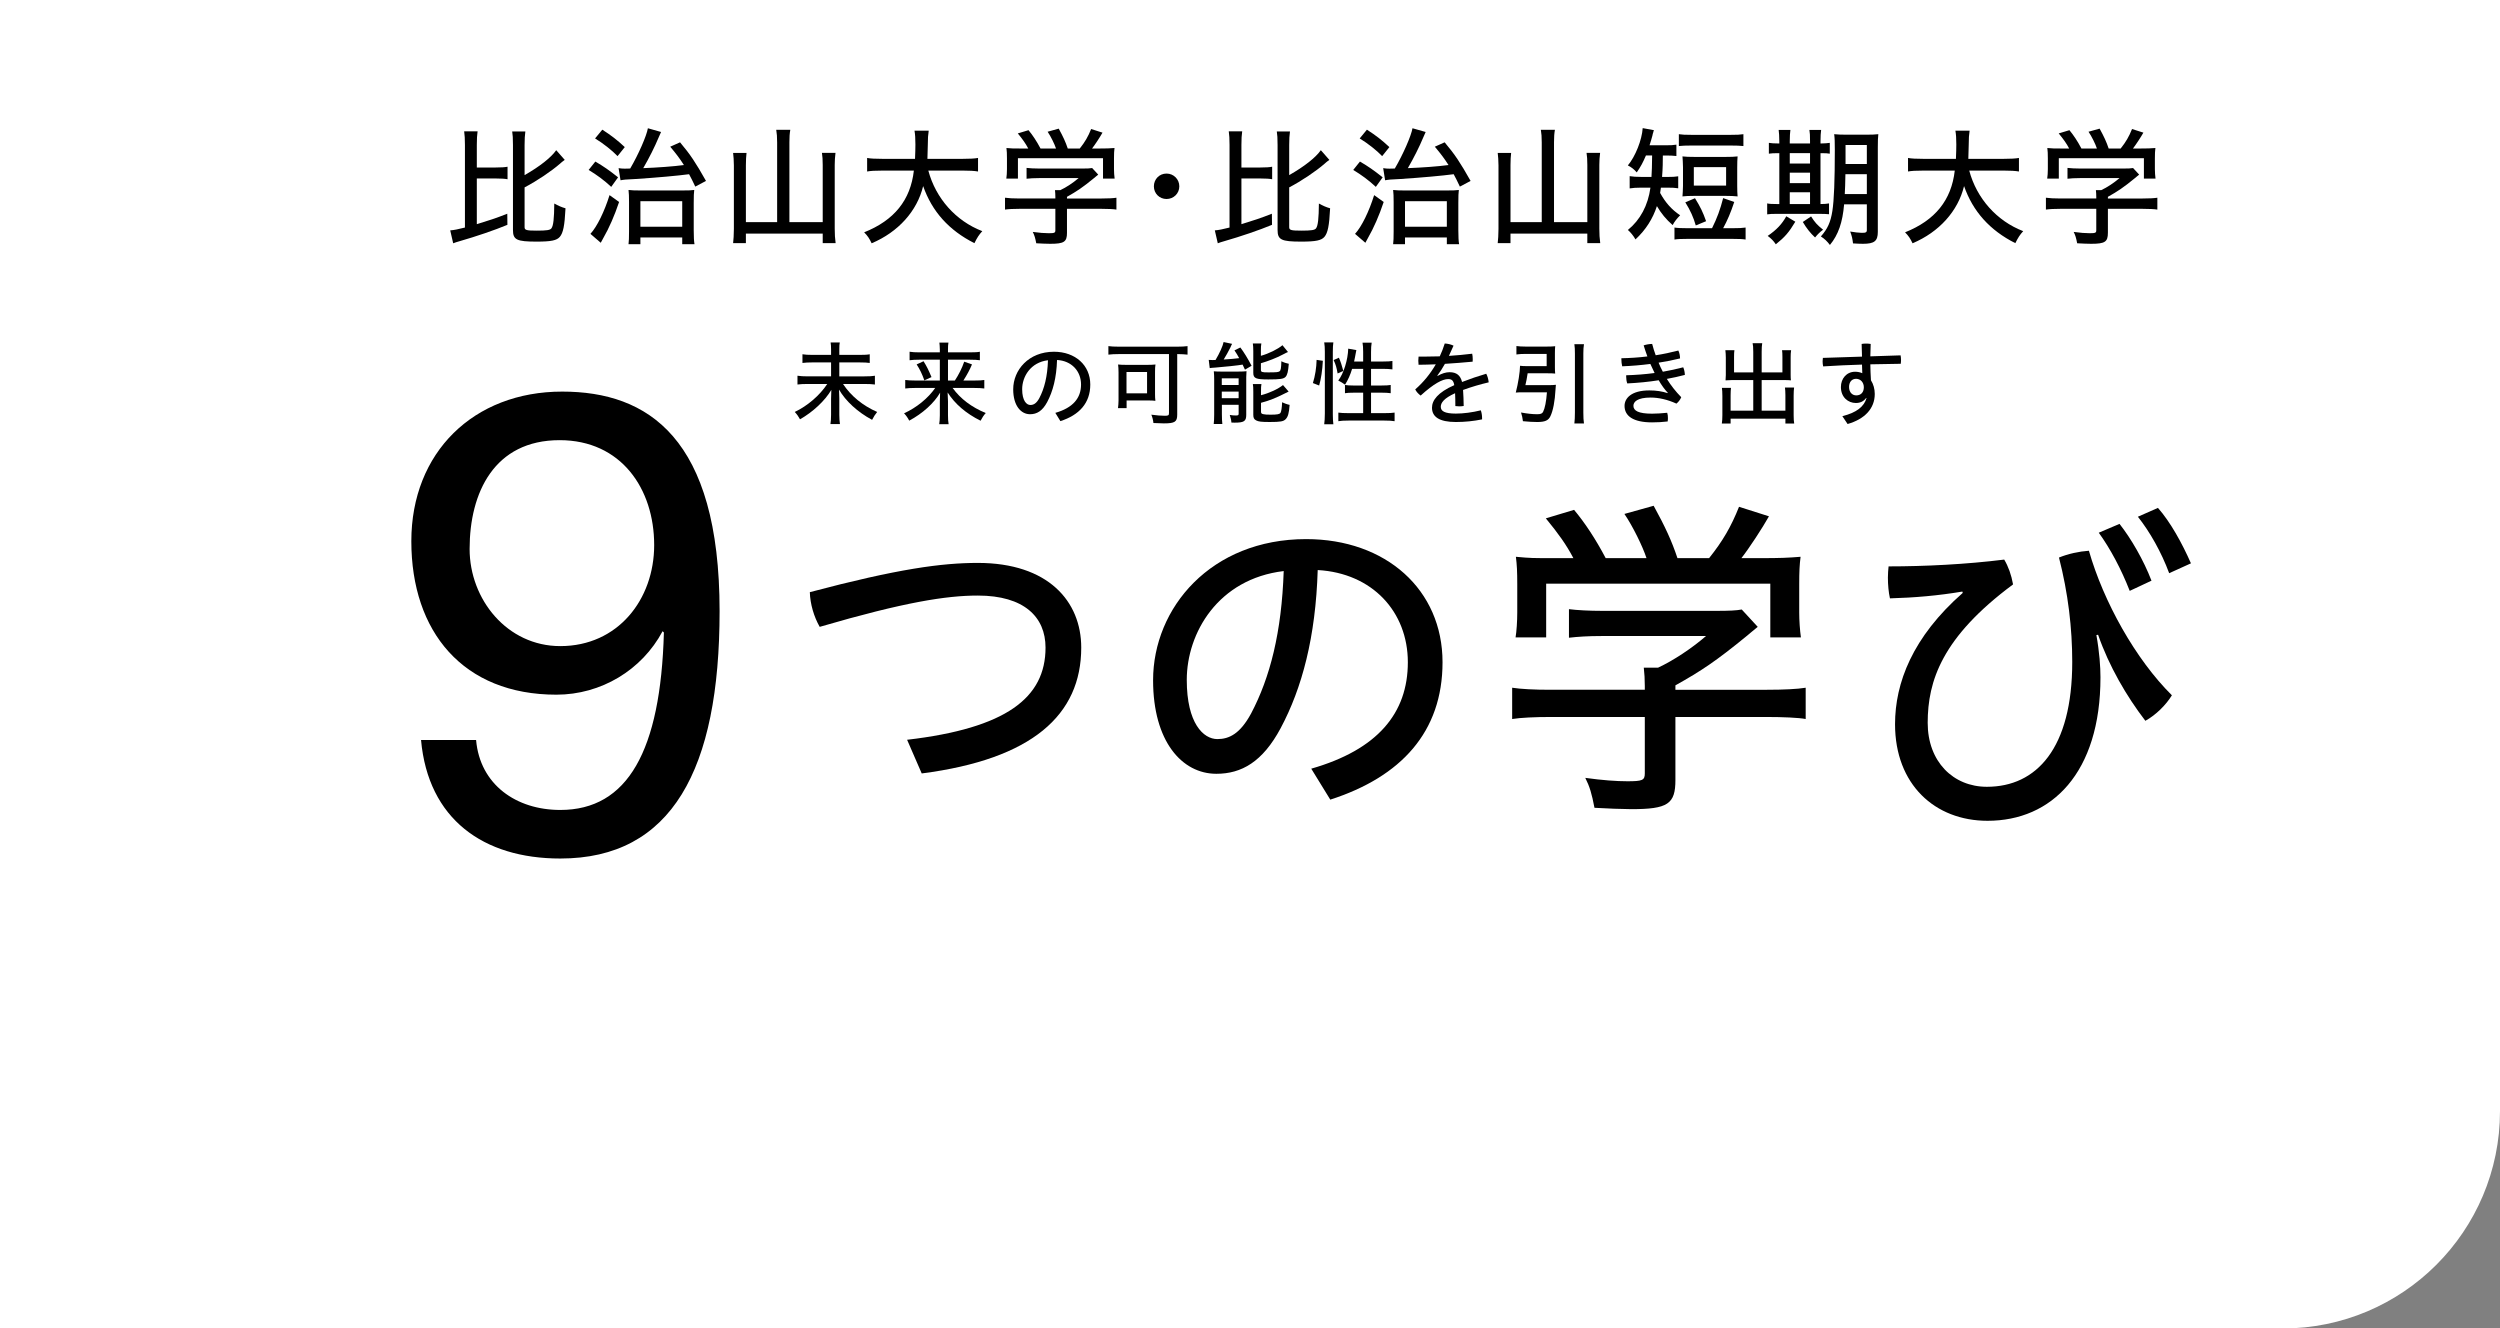
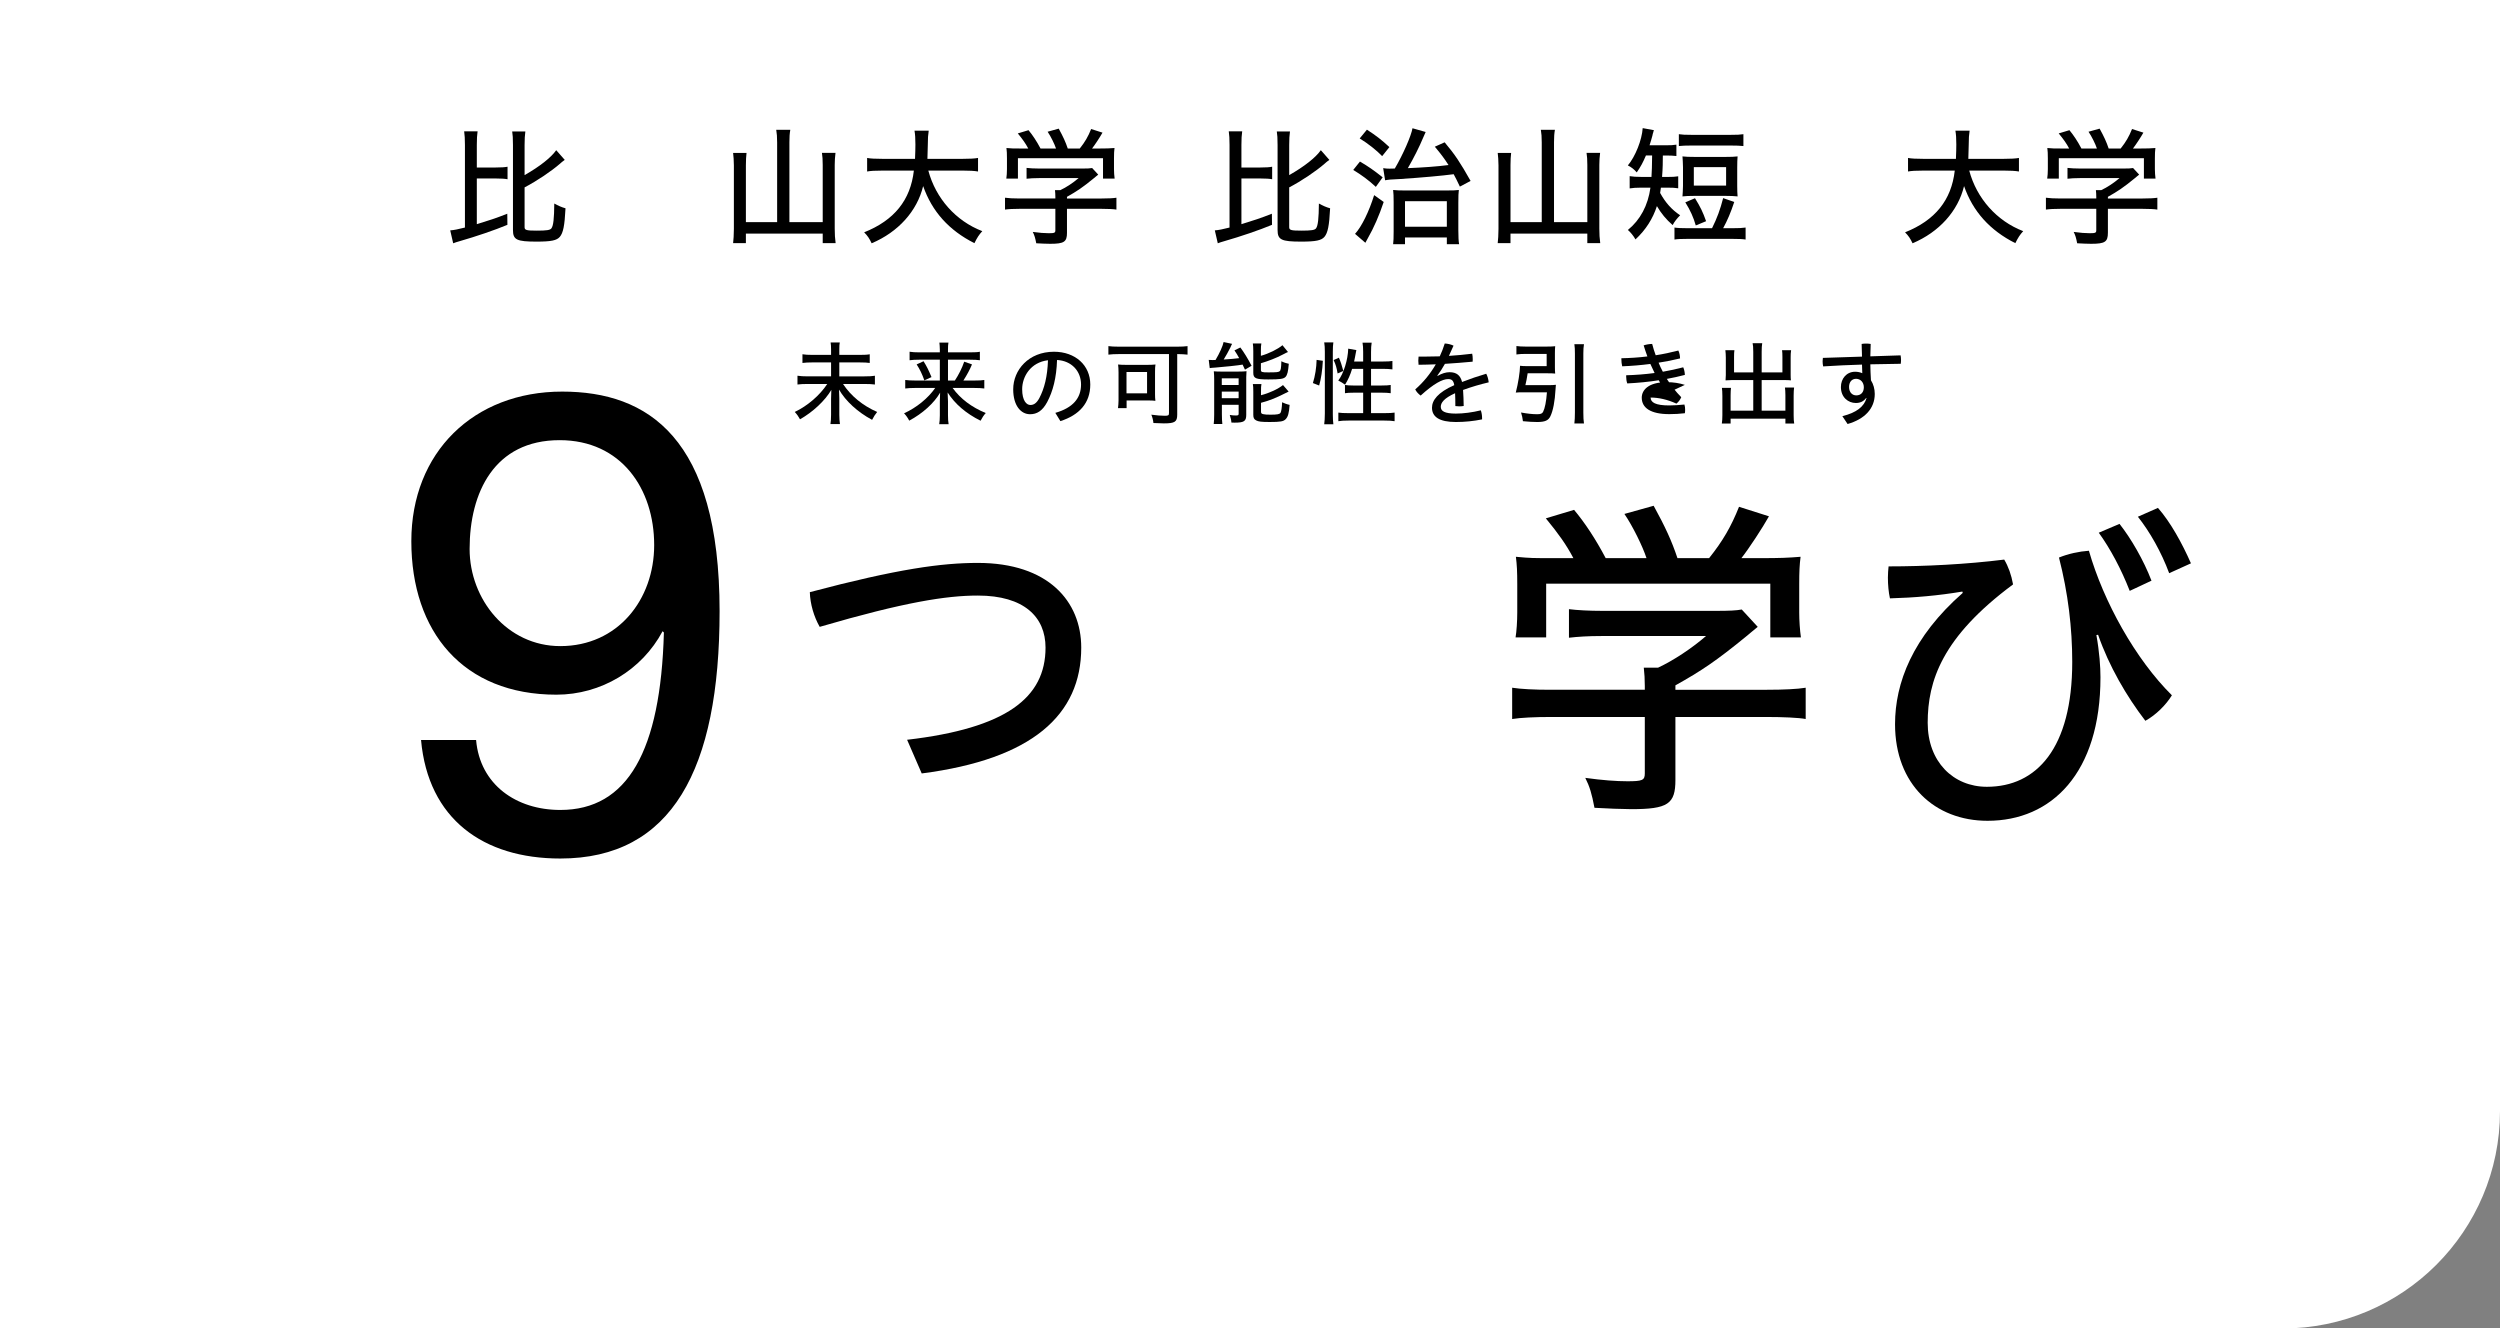
<svg xmlns="http://www.w3.org/2000/svg" version="1.1" id="レイヤー_1" x="0px" y="0px" width="414.049px" height="220.023px" viewBox="0 0 414.049 220.023" style="enable-background:new 0 0 414.049 220.023;" xml:space="preserve">
  <rect x="0" y="0" width="414.049" height="220.023" fill="#808080" stroke="none" />
  <style type="text/css">
	.st0{fill:#FFFFFF;}
</style>
  <g>
    <path class="st0" d="M378.049,220.023H0V0h414.049v184.023   C414.049,203.905,397.931,220.023,378.049,220.023" />
  </g>
  <g>
    <g>
      <path d="M150.233,122.521c16.393-1.915,22.927-6.929,22.927-15.266    c0-5.069-3.549-8.618-11.21-8.618c-5.183,0-12.111,1.07-26.193,5.183    c-0.958-1.69-1.577-3.774-1.634-5.746c14.646-3.887,21.912-4.844,27.827-4.844    c11.66,0,17.124,6.365,17.124,14.025c0,11.154-8.111,18.477-26.419,20.843    L150.233,122.521z" />
    </g>
    <g>
-       <path d="M217.169,127.309c10.984-3.154,15.998-9.182,15.998-17.631    c0-8.337-5.858-14.759-14.928-15.266c-0.338,11.097-2.591,19.547-6.14,26.193    c-2.985,5.577-6.479,7.549-10.646,7.549c-5.689,0-10.478-5.352-10.478-15.491    c0-11.998,9.576-23.377,25.349-23.377c13.237,0,22.589,8.394,22.589,20.392    c0,11.548-6.873,18.983-18.59,22.757L217.169,127.309z M196.552,112.606    c0,7.211,2.761,9.802,5.07,9.802c1.972,0,3.774-0.901,5.576-4.225    c3.155-5.971,5.07-13.463,5.408-23.603    C201.734,95.877,196.552,104.833,196.552,112.606z" />
-     </g>
+       </g>
    <g>
      <path d="M277.482,129.168c0,3.999-1.239,4.845-7.322,4.845    c-1.296,0-4.226-0.113-6.084-0.226c-0.451-2.366-0.789-3.492-1.521-4.957    c2.816,0.395,5.182,0.563,6.984,0.563c2.479,0,2.873-0.169,2.873-1.296v-9.351    h-15.604c-2.535,0-5.014,0.112-6.365,0.338v-5.183    c1.465,0.226,3.661,0.338,6.309,0.338h15.66v-0.619    c0-1.127-0.057-2.028-0.169-3.042h2.366c2.534-1.184,5.52-3.154,7.942-5.239    h-17.294c-2.253,0-3.942,0.113-5.407,0.282v-4.732    c1.295,0.169,3.38,0.282,5.521,0.282h18.927c2.027,0,3.323-0.057,4.168-0.226    l2.647,2.873l-0.957,0.788c-0.112,0.113-0.451,0.395-1.014,0.846    c-4.901,3.999-7.323,5.633-11.661,8.055v0.732h15.153    c2.76,0,5.069-0.112,6.422-0.338v5.183c-1.127-0.226-3.831-0.338-6.422-0.338    h-15.153V129.168z M260.584,92.44c-1.184-2.253-2.479-4.056-4.563-6.591    l4.676-1.408c1.746,2.084,3.549,4.788,5.238,7.999h6.76    c-0.619-1.915-2.31-5.352-3.661-7.323l4.845-1.352    c1.915,3.492,2.985,5.802,3.942,8.675h5.239    c2.253-2.816,3.661-5.238,4.957-8.506l4.957,1.577    c-1.07,1.915-3.323,5.352-4.562,6.929h3.154c3.267,0,4.562-0.057,6.646-0.226    c-0.169,1.353-0.225,2.423-0.225,4.563v4.675c0,1.296,0.112,2.93,0.281,4.112    h-5.069v-8.9h-37.122v8.9h-5.069c0.169-0.958,0.281-2.704,0.281-4.112v-4.675    c0-2.141-0.057-3.211-0.226-4.563c2.479,0.226,2.647,0.226,6.479,0.226H260.584z" />
    </g>
    <g>
      <path d="M325.009,97.974c-3.999,0.676-7.942,1.014-11.998,1.127    c-0.226-1.015-0.338-2.254-0.338-3.437c0-0.676,0.056-1.296,0.112-1.858    c5.971,0,12.844-0.338,19.152-1.127c0.676,1.127,1.183,2.535,1.465,4.112    c-11.773,8.731-14.139,15.998-14.139,22.926c0,6.422,4.225,10.591,9.801,10.591    c8.225,0,14.14-6.365,14.14-20.674c0-5.576-0.677-11.378-2.197-17.293    c1.521-0.62,3.323-1.014,4.957-1.127c2.422,8.45,7.717,17.97,13.744,23.94    c-0.957,1.577-2.647,3.268-4.394,4.225c-3.154-4.111-6.027-9.068-7.83-14.251    l-0.281,0.056c0.507,2.817,0.676,5.296,0.676,6.985    c0,15.885-8.111,23.771-18.701,23.771c-8.731,0-15.322-6.027-15.322-15.998    c0-6.815,2.873-14.42,11.21-21.743L325.009,97.974z M351.033,86.764    c1.916,2.423,4,6.027,5.296,9.407l-3.605,1.69    c-1.408-3.605-3.211-6.985-5.126-9.633L351.033,86.764z M357.398,84.116    c2.085,2.366,4,5.858,5.465,9.182l-3.605,1.634    c-1.296-3.492-3.211-6.872-5.183-9.351L357.398,84.116z" />
    </g>
    <g>
      <path d="M78.85,122.561c0.644,7.4,6.65,11.583,13.943,11.583    c11.155,0,16.625-9.76,17.161-29.388l-0.214-0.215    c-3.433,6.436-10.189,10.511-17.59,10.511c-15.445,0-24.025-10.403-24.025-25.42    c0-14.694,10.296-24.776,24.991-24.776c14.158,0,26.063,7.615,26.063,36.36    c0,26.278-7.937,40.973-26.385,40.973c-12.764,0-21.88-6.543-23.061-19.628H78.85z     M92.686,72.9c-10.833,0-14.909,8.688-14.909,18.019    c0,8.366,6.221,16.089,15.016,16.089c9.546,0,15.552-7.723,15.552-16.732    C108.346,80.944,102.875,72.9,92.686,72.9z" />
    </g>
    <g>
      <path d="M78.97,37.128c2.031-0.62,3.208-1.005,5.046-1.732l0.021,1.839    c-2.096,0.876-5.175,1.924-7.934,2.716c-0.385,0.107-0.791,0.235-1.047,0.342    l-0.492-2.138c0.62-0.043,1.347-0.192,2.438-0.47V23.999    c0-1.026-0.043-1.625-0.128-2.246h2.224c-0.086,0.556-0.128,1.262-0.128,2.246    v3.742h3.143c0.92,0,1.519-0.043,1.946-0.128v2.074    c-0.406-0.085-1.069-0.128-1.946-0.128h-3.143V37.128z M86.881,37.62    c0,0.492,0.3,0.578,2.01,0.578c1.668,0,2.224-0.086,2.438-0.385    c0.321-0.428,0.449-1.625,0.471-4.105c0.663,0.363,1.176,0.599,1.86,0.791    c-0.15,2.908-0.385,4.063-0.941,4.726c-0.513,0.599-1.433,0.791-3.849,0.791    c-3.293,0-3.913-0.299-3.913-1.924V24.02c0-1.154-0.043-1.71-0.128-2.245h2.181    c-0.085,0.535-0.128,1.326-0.128,2.245v4.982    c2.523-1.433,4.405-2.929,5.239-4.127l1.411,1.604l-0.256,0.192    c-0.214,0.171-0.235,0.171-0.513,0.428c-1.454,1.262-3.828,2.865-5.881,3.935    V37.62z" />
-       <path d="M98.6,26.757c1.326,0.77,2.31,1.454,3.764,2.609l-1.133,1.583    c-1.133-1.069-2.417-2.01-3.742-2.801L98.6,26.757z M102.534,33.45    c-0.749,2.246-1.668,4.341-2.609,5.966c-0.256,0.449-0.321,0.577-0.428,0.791    l-1.71-1.476c1.09-1.176,2.331-3.721,3.165-6.415L102.534,33.45z     M99.754,21.475c1.518,0.984,2.438,1.689,3.721,2.887l-1.197,1.497    c-0.898-0.941-2.353-2.096-3.721-2.93L99.754,21.475z M102.449,27.848    c0.428,0.064,0.62,0.085,1.026,0.085c0.021,0,0.642-0.021,0.898-0.021    c1.369-2.331,2.716-5.41,2.93-6.672l2.181,0.62    c-0.128,0.257-0.171,0.364-0.406,0.919c-0.642,1.54-1.561,3.379-2.544,5.068    c2.267-0.086,5.025-0.278,6.736-0.514c-0.727-1.133-1.262-1.839-2.267-3.036    l1.625-0.727c1.71,2.031,2.587,3.357,4.298,6.394l-1.775,0.941    c-0.47-1.005-0.641-1.326-1.026-2.053c-1.924,0.256-5.239,0.556-8.81,0.791    c-1.839,0.085-1.924,0.107-2.544,0.214L102.449,27.848z M106.062,40.442h-1.967    c0.064-0.513,0.085-1.048,0.085-2.074v-4.918c0-0.898-0.021-1.454-0.085-1.988    c0.492,0.064,1.091,0.085,1.967,0.085h6.821c1.069,0,1.711-0.021,2.096-0.085    c-0.064,0.428-0.085,1.069-0.085,2.181v4.469c0,1.112,0.042,1.882,0.128,2.331    h-2.032v-1.112h-6.928V40.442z M106.062,37.556h6.928v-4.234h-6.928V37.556z" />
      <path d="M128.707,23.549c0-0.877-0.042-1.433-0.149-2.053h2.331    c-0.107,0.599-0.149,1.197-0.149,2.053v13.236h5.517v-9.473    c0-0.812-0.043-1.497-0.128-1.989h2.245c-0.085,0.642-0.128,1.347-0.128,1.989    v10.542c0,0.919,0.043,1.668,0.15,2.417h-2.138V38.689h-12.724v1.583h-2.117    c0.085-0.727,0.107-1.198,0.128-2.353V27.398c0-0.77-0.064-1.583-0.128-2.074    h2.224c-0.064,0.535-0.107,1.219-0.107,2.031v9.43h5.175V23.549z" />
      <path d="M153.748,28.254c1.24,4.619,4.555,8.339,8.938,10.029    c-0.577,0.642-0.834,1.048-1.304,1.989c-4.213-2.117-7.035-5.261-8.489-9.452    c-1.005,4.148-4.127,7.612-8.532,9.473c-0.385-0.812-0.642-1.197-1.24-1.817    c4.982-1.989,7.677-5.325,8.233-10.221h-5.239c-1.219,0-1.924,0.042-2.502,0.149    v-2.245c0.492,0.107,1.412,0.149,2.523,0.149h5.41    c0.042-1.09,0.064-1.604,0.064-2.374c0-0.983-0.042-1.668-0.149-2.288h2.352    c-0.107,0.706-0.15,1.262-0.15,2.353c-0.021,1.133-0.042,1.604-0.064,2.309    h5.88c1.048,0,1.967-0.042,2.502-0.149v2.245    c-0.642-0.107-1.369-0.149-2.48-0.149H153.748z" />
      <path d="M176.714,38.539c0,1.519-0.471,1.839-2.78,1.839    c-0.492,0-1.604-0.043-2.31-0.086c-0.171-0.898-0.299-1.326-0.578-1.881    c1.069,0.149,1.967,0.214,2.652,0.214c0.941,0,1.09-0.064,1.09-0.492v-3.549    h-5.923c-0.962,0-1.903,0.042-2.416,0.128v-1.967    c0.556,0.085,1.39,0.128,2.395,0.128h5.944v-0.235    c0-0.428-0.021-0.77-0.064-1.155h0.898c0.962-0.449,2.096-1.197,3.015-1.988    h-6.565c-0.855,0-1.497,0.042-2.053,0.107v-1.796    c0.492,0.064,1.283,0.107,2.096,0.107h7.185c0.77,0,1.262-0.021,1.582-0.085    l1.005,1.09l-0.364,0.299c-0.042,0.043-0.171,0.15-0.385,0.321    c-1.86,1.519-2.78,2.139-4.426,3.058v0.278h5.752    c1.048,0,1.925-0.043,2.438-0.128v1.967c-0.428-0.085-1.454-0.128-2.438-0.128    h-5.752V38.539z M170.299,24.597c-0.449-0.855-0.941-1.54-1.732-2.502    l1.775-0.535c0.663,0.792,1.347,1.818,1.989,3.037h2.566    c-0.235-0.727-0.876-2.031-1.39-2.78l1.839-0.513    c0.727,1.326,1.133,2.202,1.497,3.293h1.989    c0.855-1.069,1.39-1.989,1.882-3.229l1.882,0.599    c-0.406,0.727-1.262,2.032-1.732,2.63h1.197c1.24,0,1.732-0.021,2.523-0.085    c-0.064,0.513-0.085,0.919-0.085,1.732v1.775c0,0.492,0.042,1.112,0.107,1.561    h-1.925v-3.379h-14.092v3.379h-1.924c0.064-0.364,0.107-1.026,0.107-1.561    v-1.775c0-0.812-0.021-1.219-0.086-1.732c0.941,0.085,1.005,0.085,2.459,0.085    H170.299z" />
-       <path d="M195.318,30.862c0,1.176-0.941,2.096-2.117,2.096s-2.096-0.919-2.096-2.096    c0-1.176,0.898-2.117,2.096-2.117C194.377,28.746,195.318,29.687,195.318,30.862z" />
      <path d="M205.603,37.128c2.031-0.62,3.208-1.005,5.047-1.732l0.021,1.839    c-2.096,0.876-5.175,1.924-7.934,2.716c-0.385,0.107-0.791,0.235-1.047,0.342    l-0.492-2.138c0.62-0.043,1.347-0.192,2.438-0.47V23.999    c0-1.026-0.043-1.625-0.128-2.246h2.224c-0.086,0.556-0.128,1.262-0.128,2.246    v3.742h3.144c0.92,0,1.519-0.043,1.946-0.128v2.074    c-0.406-0.085-1.069-0.128-1.946-0.128h-3.144V37.128z M213.516,37.62    c0,0.492,0.3,0.578,2.01,0.578c1.668,0,2.225-0.086,2.438-0.385    c0.321-0.428,0.449-1.625,0.471-4.105c0.663,0.363,1.177,0.599,1.86,0.791    c-0.149,2.908-0.385,4.063-0.94,4.726c-0.514,0.599-1.433,0.791-3.85,0.791    c-3.293,0-3.913-0.299-3.913-1.924V24.02c0-1.154-0.043-1.71-0.128-2.245    h2.181c-0.085,0.535-0.128,1.326-0.128,2.245v4.982    c2.523-1.433,4.405-2.929,5.239-4.127l1.411,1.604l-0.257,0.192    c-0.214,0.171-0.235,0.171-0.513,0.428c-1.454,1.262-3.828,2.865-5.881,3.935    V37.62z" />
      <path d="M225.233,26.757c1.326,0.77,2.31,1.454,3.764,2.609l-1.133,1.583    c-1.134-1.069-2.417-2.01-3.742-2.801L225.233,26.757z M229.168,33.45    c-0.748,2.246-1.668,4.341-2.608,5.966c-0.257,0.449-0.321,0.577-0.428,0.791    l-1.711-1.476c1.091-1.176,2.331-3.721,3.165-6.415L229.168,33.45z     M226.389,21.475c1.518,0.984,2.438,1.689,3.721,2.887l-1.197,1.497    c-0.898-0.941-2.353-2.096-3.721-2.93L226.389,21.475z M229.083,27.848    c0.428,0.064,0.62,0.085,1.026,0.085c0.021,0,0.642-0.021,0.897-0.021    c1.369-2.331,2.716-5.41,2.93-6.672l2.182,0.62    c-0.129,0.257-0.171,0.364-0.406,0.919c-0.642,1.54-1.562,3.379-2.545,5.068    c2.267-0.086,5.025-0.278,6.736-0.514c-0.728-1.133-1.262-1.839-2.268-3.036    l1.626-0.727c1.71,2.031,2.587,3.357,4.298,6.394l-1.775,0.941    c-0.47-1.005-0.641-1.326-1.026-2.053c-1.924,0.256-5.238,0.556-8.81,0.791    c-1.839,0.085-1.925,0.107-2.545,0.214L229.083,27.848z M232.696,40.442h-1.967    c0.063-0.513,0.085-1.048,0.085-2.074v-4.918c0-0.898-0.021-1.454-0.085-1.988    c0.491,0.064,1.091,0.085,1.967,0.085h6.821c1.069,0,1.711-0.021,2.096-0.085    c-0.063,0.428-0.085,1.069-0.085,2.181v4.469c0,1.112,0.042,1.882,0.128,2.331    h-2.031v-1.112h-6.929V40.442z M232.696,37.556h6.929v-4.234h-6.929V37.556z" />
      <path d="M255.342,23.549c0-0.877-0.043-1.433-0.149-2.053h2.33    c-0.106,0.599-0.149,1.197-0.149,2.053v13.236h5.518v-9.473    c0-0.812-0.043-1.497-0.129-1.989h2.245c-0.085,0.642-0.128,1.347-0.128,1.989    v10.542c0,0.919,0.043,1.668,0.149,2.417h-2.138V38.689h-12.724v1.583h-2.117    c0.086-0.727,0.107-1.198,0.129-2.353V27.398c0-0.77-0.064-1.583-0.129-2.074    h2.224c-0.063,0.535-0.106,1.219-0.106,2.031v9.43h5.175V23.549z" />
      <path d="M272.599,25.752c-0.514,1.197-0.834,1.796-1.519,2.801    c-0.492-0.556-0.92-0.877-1.476-1.155c1.24-1.476,2.331-4.212,2.459-6.18    l1.86,0.342c-0.064,0.171-0.085,0.214-0.106,0.342    c-0.021,0.042-0.043,0.128-0.086,0.278l-0.064,0.299    c-0.106,0.385-0.299,1.091-0.47,1.583h2.63c0.855,0,1.347-0.021,1.817-0.107    v1.882c-0.471-0.064-1.154-0.085-1.839-0.085h-0.406l-0.021,1.604    c-0.021,0.62-0.043,1.176-0.106,1.946h0.962c0.77,0,1.197-0.021,1.711-0.106    v1.988c-0.514-0.085-0.983-0.107-1.732-0.107H275.079    c-0.043,0.385-0.086,0.556-0.129,0.877c0.877,1.604,1.903,2.759,3.314,3.7    c-0.534,0.535-0.94,1.048-1.24,1.625c-1.091-0.941-1.903-1.946-2.608-3.144    c-0.663,2.075-1.86,3.956-3.55,5.515c-0.3-0.555-0.855-1.239-1.262-1.559    c2.053-1.667,3.336-4.063,3.742-7.015h-1.497c-0.855,0-1.411,0.043-1.945,0.128    v-2.031c0.534,0.085,1.048,0.128,1.945,0.128h1.668    c0.064-0.77,0.086-1.946,0.107-3.549H272.599z M283.547,37.792    c0.834-1.668,1.368-3.123,1.839-4.983l1.839,0.642    c-0.556,1.69-1.154,3.102-1.839,4.342h1.689c0.855,0,1.476-0.021,2.031-0.107    v1.986c-0.535-0.086-1.134-0.107-2.031-0.107h-7.741    c-0.877,0-1.497,0.021-2.01,0.107v-1.986c0.534,0.085,1.176,0.107,2.01,0.107    H283.547z M278.051,22.225c0.557,0.085,1.048,0.107,2.011,0.107h6.649    c0.984,0,1.454-0.021,2.032-0.107v1.964c-0.599-0.064-1.177-0.085-2.032-0.085    h-6.649c-0.834,0-1.434,0.021-2.011,0.085V22.225z M287.717,30.778    c0,0.79,0.021,1.238,0.063,1.751c-0.599-0.064-1.154-0.086-1.903-0.086h-5.324    c-0.812,0-1.347,0.021-1.903,0.086c0.043-0.534,0.064-0.961,0.086-1.751v-3.082    c-0.021-0.811-0.043-1.26-0.086-1.793c0.449,0.064,1.177,0.085,1.989,0.085    h5.153c0.812,0,1.561-0.021,1.988-0.085c-0.042,0.513-0.063,0.982-0.063,1.793    V30.778z M280.852,37.34c-0.364-1.304-0.898-2.502-1.732-3.828l1.604-0.684    c0.92,1.497,1.283,2.245,1.839,3.806L280.852,37.34z M280.531,30.735h5.346    V27.675h-5.346V30.735z" />
-       <path d="M294.687,23.379c0-0.812-0.042-1.368-0.106-1.86h1.946    c-0.064,0.342-0.107,1.133-0.107,1.882v0.364h3.357v-0.385    c0-0.941-0.021-1.39-0.107-1.86h1.946c-0.064,0.471-0.107,1.048-0.107,1.882    v0.364c0.578,0,1.326-0.064,1.54-0.107v1.793    c-0.278-0.064-0.77-0.085-1.433-0.085h-0.107v8.428    c0.557,0,1.155-0.043,1.412-0.107v1.793c-0.343-0.042-0.898-0.064-1.818-0.064    h-6.757c-0.855,0-1.262,0.021-1.668,0.085v-1.815    c0.321,0.085,0.855,0.107,1.625,0.107h0.385v-8.428    c-0.876,0-1.368,0.021-1.731,0.085v-1.793c0.277,0.064,0.94,0.107,1.731,0.107    V23.379z M297.34,36.72c-1.048,1.753-1.732,2.545-3.229,3.742    c-0.406-0.599-0.748-0.941-1.347-1.39c1.476-1.005,2.373-1.967,3.079-3.25    L297.34,36.72z M299.777,27.079v-1.713h-3.357v1.713H299.777z M299.777,30.329    v-1.734h-3.357v1.734H299.777z M299.777,33.793v-1.949h-3.357v1.949H299.777z     M299.948,35.844c0.663,1.026,0.962,1.368,1.988,2.202    c-0.534,0.406-0.854,0.706-1.325,1.283c-0.77-0.706-1.411-1.518-2.031-2.566    L299.948,35.844z M305.423,33.835c-0.257,3.015-0.963,5.046-2.353,6.736    c-0.449-0.599-0.898-1.026-1.497-1.412c1.112-1.261,1.604-2.331,1.903-4.212    c0.278-1.775,0.406-5.111,0.406-10.157c0-1.262-0.021-1.946-0.106-2.566    c0.577,0.064,1.219,0.085,2.202,0.085h2.951c1.111,0,1.539-0.021,2.159-0.085    c-0.063,0.492-0.085,1.133-0.085,2.203V38.411c0,1.518-0.578,1.967-2.459,1.967    c-0.471,0-0.855-0.021-1.647-0.064c-0.106-0.834-0.171-1.155-0.47-1.967    c0.599,0.107,1.476,0.214,1.882,0.214c0.47,0,0.577-0.021,0.662-0.064    c0.172-0.085,0.214-0.192,0.214-0.385v-4.276H305.423z M305.637,28.853    c-0.021,1.454-0.064,2.566-0.107,3.293h3.656v-3.293H305.637z M309.185,24.02    h-3.528v3.144h3.528V24.02z" />
      <path d="M326.143,28.254c1.24,4.619,4.555,8.339,8.938,10.029    c-0.577,0.642-0.834,1.048-1.304,1.989c-4.213-2.117-7.035-5.261-8.489-9.452    c-1.006,4.148-4.127,7.612-8.532,9.473c-0.385-0.812-0.642-1.197-1.24-1.817    c4.982-1.989,7.677-5.325,8.232-10.221h-5.239c-1.219,0-1.924,0.042-2.502,0.149    v-2.245c0.492,0.107,1.412,0.149,2.523,0.149h5.41    c0.043-1.09,0.064-1.604,0.064-2.374c0-0.983-0.043-1.668-0.149-2.288h2.352    c-0.106,0.706-0.149,1.262-0.149,2.353c-0.021,1.133-0.043,1.604-0.064,2.309    h5.881c1.048,0,1.967-0.042,2.502-0.149v2.245    c-0.642-0.107-1.369-0.149-2.48-0.149H326.143z" />
      <path d="M349.109,38.539c0,1.519-0.471,1.839-2.78,1.839    c-0.492,0-1.604-0.043-2.31-0.086c-0.171-0.898-0.299-1.326-0.577-1.881    c1.069,0.149,1.967,0.214,2.651,0.214c0.941,0,1.091-0.064,1.091-0.492v-3.549    h-5.924c-0.962,0-1.902,0.042-2.416,0.128v-1.967    c0.556,0.085,1.39,0.128,2.396,0.128h5.944v-0.235    c0-0.428-0.021-0.77-0.064-1.155h0.898c0.962-0.449,2.096-1.197,3.015-1.988    h-6.564c-0.855,0-1.497,0.042-2.053,0.107v-1.796    c0.492,0.064,1.283,0.107,2.096,0.107h7.185c0.77,0,1.262-0.021,1.582-0.085    l1.006,1.09l-0.364,0.299c-0.042,0.043-0.171,0.15-0.385,0.321    c-1.86,1.519-2.779,2.139-4.426,3.058v0.278h5.752    c1.048,0,1.925-0.043,2.438-0.128v1.967c-0.428-0.085-1.454-0.128-2.438-0.128    h-5.752V38.539z M342.694,24.597c-0.449-0.855-0.941-1.54-1.732-2.502    l1.774-0.535c0.663,0.792,1.348,1.818,1.989,3.037h2.565    c-0.234-0.727-0.876-2.031-1.39-2.78l1.839-0.513    c0.728,1.326,1.134,2.202,1.497,3.293h1.988    c0.855-1.069,1.391-1.989,1.882-3.229l1.882,0.599    c-0.406,0.727-1.262,2.032-1.731,2.63h1.197c1.24,0,1.731-0.021,2.523-0.085    c-0.064,0.513-0.086,0.919-0.086,1.732v1.775c0,0.492,0.043,1.112,0.107,1.561    h-1.925v-3.379h-14.092v3.379h-1.925c0.064-0.364,0.107-1.026,0.107-1.561    v-1.775c0-0.812-0.021-1.219-0.086-1.732c0.94,0.085,1.005,0.085,2.459,0.085    H342.694z" />
    </g>
    <g>
      <g>
        <path d="M142.321,58.778c0.855,0,1.365-0.029,1.725-0.104v1.439     c-0.375-0.06-0.915-0.09-1.71-0.09h-3.33v2.311h4.17     c0.825,0,1.32-0.03,1.725-0.105v1.455c-0.435-0.06-0.96-0.09-1.725-0.09     h-3.555c1.305,1.979,3.255,3.585,5.655,4.635     c-0.375,0.48-0.525,0.705-0.84,1.306c-2.385-1.275-4.395-3.12-5.475-5.011     c0.03,0.75,0.03,0.9,0.045,1.44v2.745c0,0.569,0.045,1.17,0.105,1.529     h-1.575c0.06-0.329,0.105-0.915,0.105-1.529v-2.686     c0-0.465,0.015-0.779,0.045-1.455c-1.035,1.785-3.075,3.69-5.19,4.875     c-0.255-0.465-0.495-0.81-0.87-1.215c2.115-1.005,4.14-2.745,5.385-4.635     h-3.225c-0.72,0-1.23,0.03-1.71,0.09v-1.455     c0.465,0.075,1.035,0.105,1.695,0.105h3.87v-2.311h-3.03     c-0.705,0-1.275,0.03-1.71,0.09v-1.439c0.465,0.075,0.915,0.104,1.695,0.104     h3.045v-0.944c0-0.465-0.03-0.795-0.075-1.11h1.515     c-0.06,0.3-0.075,0.585-0.075,1.11v0.944H142.321z" />
        <path d="M158.146,63.023c0.615-0.93,1.2-2.085,1.545-3.12l1.29,0.45     c-0.33,0.811-0.84,1.755-1.425,2.67h1.8c0.825,0,1.335-0.029,1.665-0.09     v1.41c-0.375-0.06-1.02-0.09-1.71-0.09h-3.54     c1.305,1.8,3.135,3.18,5.49,4.155c-0.33,0.359-0.615,0.795-0.855,1.274     c-2.415-1.2-4.245-2.774-5.46-4.68c0.045,0.795,0.045,1.005,0.06,1.47     v2.311c0,0.569,0.03,1.095,0.105,1.47h-1.56     c0.06-0.36,0.105-0.84,0.105-1.47v-2.296c0-0.449,0.015-0.81,0.045-1.454     c-1.005,1.739-2.895,3.449-5.115,4.635c-0.27-0.51-0.495-0.825-0.855-1.215     c2.055-0.931,3.975-2.49,5.16-4.2h-3.3c-0.66,0-1.2,0.03-1.665,0.09     v-1.41c0.42,0.061,0.975,0.09,1.665,0.09h4.065v-3.45h-3.405     c-0.615,0-1.185,0.03-1.605,0.091v-1.41c0.465,0.075,0.915,0.104,1.665,0.104     h3.345v-0.449c-0.015-0.525-0.03-0.796-0.075-1.171h1.5     c-0.06,0.346-0.075,0.646-0.075,1.186v0.435h3.585     c0.84,0,1.38-0.029,1.695-0.104v1.41c-0.39-0.061-0.93-0.091-1.635-0.091     h-3.645v3.45H158.146z M152.956,59.829c0.54,0.869,0.78,1.35,1.32,2.625     l-1.185,0.54c-0.375-1.051-0.735-1.801-1.275-2.641L152.956,59.829z" />
        <path d="M174.782,68.379c2.925-0.84,4.26-2.445,4.26-4.695     c0-2.22-1.56-3.93-3.975-4.064c-0.09,2.954-0.69,5.204-1.635,6.975     c-0.795,1.485-1.725,2.01-2.835,2.01c-1.515,0-2.79-1.425-2.79-4.125     c0-3.194,2.55-6.225,6.75-6.225c3.525,0,6.015,2.234,6.015,5.43     c0,3.075-1.83,5.055-4.95,6.061L174.782,68.379z M169.291,64.464     c0,1.92,0.735,2.609,1.35,2.609c0.525,0,1.005-0.239,1.485-1.125     c0.84-1.59,1.35-3.585,1.44-6.284     C170.672,60.009,169.291,62.394,169.291,64.464z" />
        <path d="M185.281,58.644c-0.645,0-1.245,0.03-1.71,0.09v-1.41     c0.435,0.061,0.975,0.091,1.695,0.091h9.72c0.645,0,1.29-0.03,1.695-0.091     v1.41c-0.345-0.045-1.095-0.09-1.62-0.09h-0.09v10.021     c0,1.199-0.39,1.455-2.22,1.455c-0.42,0-1.035-0.03-1.725-0.061     c-0.015-0.36-0.18-1.02-0.345-1.38c0.855,0.12,1.635,0.18,2.25,0.18     c0.57,0,0.675-0.074,0.675-0.449v-9.766H185.281z M191.296,65.244     c0,0.404,0.015,0.824,0.06,1.14c-0.24-0.03-0.255-0.03-0.525-0.045     c-0.39,0-0.48-0.016-0.765-0.016h-3.48v1.275h-1.425     c0.045-0.33,0.09-0.87,0.09-1.26v-4.65c0-0.524-0.03-1.005-0.075-1.319     c0.375,0.045,0.795,0.06,1.365,0.06h3.435c0.57,0,0.99-0.015,1.395-0.06     c-0.06,0.345-0.075,0.675-0.075,1.244V65.244z M186.571,65.139h3.405v-3.525     h-3.405V65.139z" />
        <path d="M201.316,59.619c0.645-1.065,1.215-2.325,1.335-2.971l1.41,0.3     c-0.105,0.181-0.195,0.375-0.27,0.57c-0.315,0.63-0.78,1.485-1.125,2.025     c1.02-0.061,1.83-0.135,2.565-0.226c-0.27-0.51-0.405-0.72-0.78-1.29     l0.975-0.479c0.57,0.75,1.245,1.845,1.86,3.03l-1.095,0.645     c-0.21-0.45-0.27-0.585-0.39-0.84c-0.555,0.12-3.315,0.405-4.53,0.495     c-0.66,0.045-0.66,0.045-0.915,0.09l-0.165-1.365     c0.18,0.016,0.57,0.03,0.69,0.03c0.03,0,0.09,0,0.18-0.015H201.316z      M201.092,62.844c0-0.48-0.015-0.9-0.06-1.35     c0.3,0.029,0.63,0.045,1.11,0.045h2.97c0.555,0,1.065-0.016,1.335-0.061     c-0.03,0.3-0.045,0.705-0.045,0.96v6.271c0,1.05-0.36,1.29-1.935,1.29     c-0.12,0-0.285,0-0.525-0.016c0-0.285-0.135-0.885-0.27-1.26     c0.315,0.061,0.675,0.09,1.02,0.09c0.36,0,0.45-0.06,0.45-0.285v-1.484     h-2.775v1.604c0,0.646,0.03,1.17,0.075,1.575H201.017     c0.045-0.405,0.075-0.915,0.075-1.56V62.844z M202.351,63.759h2.79v-1.095     h-2.79V63.759z M202.351,65.948h2.79V64.854h-2.79V65.948z M208.831,58.929     c1.306-0.36,2.791-1.095,3.57-1.755l0.915,1.125     c-0.165,0.075-0.21,0.09-0.329,0.149c-0.031,0.016-0.136,0.061-0.285,0.15     l-0.33,0.165c-0.885,0.48-2.416,1.08-3.541,1.396v1.079     c0,0.391,0.15,0.436,1.23,0.436c1.29,0,1.665-0.03,1.859-0.18     c0.195-0.136,0.271-0.495,0.301-1.665c0.359,0.194,0.885,0.359,1.23,0.42     c-0.105,1.305-0.24,1.845-0.541,2.175c-0.33,0.33-0.885,0.42-2.834,0.42     c-2.085,0-2.505-0.18-2.505-1.095v-3.601c0-0.51-0.03-0.989-0.075-1.26     h1.411c-0.061,0.315-0.076,0.615-0.076,1.23V58.929z M208.847,65.454     c1.38-0.346,2.82-1.021,3.645-1.681l0.93,1.08     c-2.174,1.095-2.939,1.41-4.574,1.86v1.47c0,0.271,0.09,0.36,0.42,0.42     c0.255,0.061,0.57,0.075,1.2,0.075c1.05,0,1.454-0.075,1.604-0.3     c0.135-0.195,0.24-0.87,0.271-1.755c0.255,0.135,0.854,0.359,1.245,0.435     c-0.105,1.38-0.271,1.965-0.646,2.355c-0.36,0.39-0.87,0.479-2.64,0.479     c-1.41,0-1.875-0.06-2.266-0.27c-0.345-0.181-0.464-0.42-0.464-0.915v-3.795     c0-0.69-0.015-0.99-0.075-1.306h1.424c-0.059,0.271-0.074,0.601-0.074,1.245     V65.454z" />
        <path d="M217.441,63.443c0.375-1.199,0.585-2.55,0.615-3.84l1.034,0.15     c-0.074,1.515-0.299,3.045-0.614,4.095L217.441,63.443z M219.316,70.269     c0.06-0.359,0.104-1.17,0.104-1.785V58.238c0-0.569-0.029-1.109-0.104-1.529     h1.515c-0.06,0.39-0.09,0.899-0.09,1.529v10.335     c0,0.646,0.03,1.261,0.09,1.695H219.316z M221.536,61.854     c-0.164-0.944-0.314-1.484-0.66-2.22l0.871-0.39     c0.225,0.465,0.539,1.409,0.734,2.189L221.536,61.854z M223.936,61.089     c-0.314,1.035-0.66,1.785-1.17,2.625c-0.465-0.33-0.525-0.375-1.125-0.69     c0.885-1.125,1.605-3.45,1.65-5.279l1.35,0.239     c-0.045,0.15-0.045,0.165-0.09,0.45c-0.105,0.615-0.18,0.93-0.285,1.44     h1.5v-1.59c0-0.646-0.03-1.096-0.105-1.53h1.516     c-0.075,0.405-0.105,0.93-0.105,1.53v1.59h1.965     c0.766,0,1.26-0.03,1.575-0.09v1.395c-0.42-0.06-0.989-0.09-1.56-0.09     h-1.98v2.76h1.695c0.75,0,1.244-0.03,1.561-0.09v1.365     c-0.316-0.061-0.916-0.09-1.561-0.09h-1.695v3.39h2.221     c0.765,0,1.319-0.03,1.68-0.09v1.425c-0.465-0.075-0.93-0.105-1.68-0.105     h-5.971c-0.734,0-1.215,0.03-1.665,0.105v-1.425     c0.36,0.06,0.9,0.09,1.665,0.09h2.445v-3.39h-1.439     c-0.736,0-1.306,0.029-1.576,0.09v-1.365c0.346,0.06,0.766,0.09,1.41,0.09     h1.605v-2.76H223.936z" />
        <path d="M238.097,62.259c0.705-0.42,1.395-0.615,1.98-0.615     c1.17,0,1.799,0.54,2.069,1.62c1.306-0.51,2.716-0.99,4.005-1.365     c0.211,0.391,0.36,0.931,0.405,1.425c-1.351,0.315-2.851,0.75-4.245,1.261     c0.061,0.854,0.09,1.68,0.105,2.654c-0.24,0.046-0.495,0.061-0.75,0.061     c-0.225,0-0.436-0.015-0.631-0.045c0-0.87-0.015-1.5-0.045-2.13     c-1.814,0.824-2.369,1.56-2.369,2.25c0,0.705,0.629,1.125,2.49,1.125     c1.26,0,2.744-0.195,4.139-0.54c0.136,0.359,0.211,0.84,0.211,1.274     c0,0.075,0,0.15,0,0.226c-1.41,0.285-2.836,0.435-4.35,0.435     c-2.746,0-3.945-0.87-3.945-2.37c0-1.215,0.959-2.535,3.689-3.734     c-0.135-0.795-0.435-1.005-1.02-1.005c-0.93,0-2.37,0.75-4.545,2.729     c-0.36-0.255-0.705-0.615-0.9-1.02c1.365-1.186,2.52-2.61,3.405-4.155     c-0.976,0.045-1.921,0.06-2.851,0.075c-0.029-0.226-0.045-0.45-0.045-0.676     c0-0.225,0.016-0.465,0.045-0.675c0.285,0,0.586,0,0.871,0     c0.869,0,1.754-0.015,2.639-0.045c0.315-0.66,0.586-1.38,0.826-2.13     c0.479,0.03,0.989,0.135,1.455,0.36c-0.24,0.569-0.511,1.17-0.766,1.694     c1.29-0.09,2.58-0.194,3.855-0.359c0.06,0.285,0.09,0.6,0.09,0.915     c0,0.135,0,0.27-0.016,0.404c-1.515,0.136-3.06,0.271-4.59,0.36     c-0.404,0.72-0.811,1.365-1.26,1.95L238.097,62.259z" />
        <path d="M256.456,63.789c0.51,0,0.93-0.016,1.23-0.061     c-0.03,0.3-0.045,0.45-0.061,0.766c-0.104,1.949-0.404,3.524-0.854,4.454     c-0.33,0.69-0.899,0.945-2.175,0.945c-0.676,0-1.455-0.045-2.37-0.135     c-0.06-0.525-0.149-0.93-0.315-1.44c1.08,0.195,1.905,0.285,2.686,0.285     c0.57,0,0.824-0.104,0.975-0.405c0.301-0.614,0.51-1.649,0.631-3.225h-4.066     c-0.434,0-0.779,0.015-1.094,0.045c0.404-1.56,0.689-3.375,0.705-4.439     c0.27,0.045,0.734,0.06,1.199,0.06h3.21v-2.025h-3.524     c-0.586,0-1.065,0.03-1.485,0.091v-1.396c0.345,0.061,0.96,0.09,1.515,0.09     h3.525c0.51,0,1.02-0.015,1.38-0.06c-0.03,0.27-0.045,0.72-0.045,1.155     v2.25c0,0.51,0.015,0.869,0.045,1.125c-0.33-0.03-0.72-0.046-1.29-0.046     h-3.27c-0.105,0.735-0.256,1.485-0.375,1.966H256.456z M262.337,57.009     c-0.076,0.465-0.105,0.9-0.105,1.545v9.78c0,0.765,0.029,1.319,0.105,1.8     h-1.59c0.06-0.585,0.09-1.005,0.09-1.815v-9.765     c0-0.705-0.016-0.99-0.09-1.545H262.337z" />
-         <path d="M276.226,65.063c-0.51-0.54-1.021-1.229-1.515-2.085     c-1.68,0.271-3.436,0.436-5.205,0.525c-0.12-0.33-0.18-0.75-0.18-1.125     c0-0.075,0-0.15,0-0.226c1.56-0.045,3.164-0.165,4.709-0.375     c-0.239-0.51-0.479-1.005-0.705-1.5c-1.514,0.195-3.06,0.33-4.664,0.391     c-0.09-0.346-0.135-0.811-0.135-1.186c0-0.045,0-0.104,0-0.149     c1.439-0.03,2.879-0.12,4.305-0.3c-0.225-0.615-0.42-1.2-0.615-1.83     c0.391-0.136,0.96-0.24,1.41-0.24c0.165,0.645,0.359,1.245,0.585,1.875     c1.274-0.195,2.534-0.465,3.75-0.78c0.18,0.345,0.284,0.87,0.284,1.305     c-1.17,0.285-2.354,0.525-3.555,0.705c0.211,0.511,0.436,1.021,0.705,1.5     c1.155-0.21,2.266-0.435,3.375-0.734c0.166,0.359,0.256,0.825,0.271,1.26     c-0.99,0.255-1.95,0.479-2.985,0.66c0.676,1.08,1.471,2.1,2.385,3.03     c-0.18,0.435-0.449,0.779-0.795,1.064c-1.484-0.675-2.939-1.005-4.275-1.005     c-2.219,0-2.85,0.72-2.85,1.365c0,0.81,0.811,1.305,3.09,1.305     c0.78,0,1.621-0.06,2.506-0.15c0.09,0.256,0.119,0.57,0.119,0.886     c0,0.194-0.015,0.39-0.045,0.555c-0.885,0.105-1.695,0.15-2.58,0.15     c-3.119,0-4.56-1.051-4.56-2.73c0-1.245,1.095-2.564,4.11-2.564     c1.17,0,2.145,0.164,3.029,0.449L276.226,65.063z" />
+         <path d="M276.226,65.063c-0.51-0.54-1.021-1.229-1.515-2.085     c-1.68,0.271-3.436,0.436-5.205,0.525c-0.12-0.33-0.18-0.75-0.18-1.125     c0-0.075,0-0.15,0-0.226c1.56-0.045,3.164-0.165,4.709-0.375     c-0.239-0.51-0.479-1.005-0.705-1.5c-1.514,0.195-3.06,0.33-4.664,0.391     c-0.09-0.346-0.135-0.811-0.135-1.186c0-0.045,0-0.104,0-0.149     c1.439-0.03,2.879-0.12,4.305-0.3c-0.225-0.615-0.42-1.2-0.615-1.83     c0.391-0.136,0.96-0.24,1.41-0.24c0.165,0.645,0.359,1.245,0.585,1.875     c1.274-0.195,2.534-0.465,3.75-0.78c0.18,0.345,0.284,0.87,0.284,1.305     c-1.17,0.285-2.354,0.525-3.555,0.705c0.211,0.511,0.436,1.021,0.705,1.5     c1.155-0.21,2.266-0.435,3.375-0.734c0.166,0.359,0.256,0.825,0.271,1.26     c-0.99,0.255-1.95,0.479-2.985,0.66c0.676,1.08,1.471,2.1,2.385,3.03     c-0.18,0.435-0.449,0.779-0.795,1.064c-1.484-0.675-2.939-1.005-4.275-1.005     c0,0.81,0.811,1.305,3.09,1.305     c0.78,0,1.621-0.06,2.506-0.15c0.09,0.256,0.119,0.57,0.119,0.886     c0,0.194-0.015,0.39-0.045,0.555c-0.885,0.105-1.695,0.15-2.58,0.15     c-3.119,0-4.56-1.051-4.56-2.73c0-1.245,1.095-2.564,4.11-2.564     c1.17,0,2.145,0.164,3.029,0.449L276.226,65.063z" />
        <path d="M290.372,58.238c0-0.704-0.031-1.079-0.105-1.395h1.59     c-0.061,0.36-0.09,0.765-0.09,1.395v3.436h3.436v-2.55     c0-0.48-0.016-0.84-0.061-1.125h1.5c-0.061,0.375-0.075,0.779-0.075,1.199v2.926     c0,0.314,0.015,0.645,0.045,0.87c-0.3-0.03-0.569-0.046-0.989-0.046H291.767     v5.07h3.93v-2.58c0-0.495-0.029-0.944-0.074-1.26h1.515     c-0.046,0.255-0.075,0.84-0.075,1.365v3.225c0,0.585,0.029,1.065,0.09,1.38     h-1.455v-0.81h-9.074v0.81h-1.455c0.06-0.345,0.09-0.87,0.09-1.38V65.604     c0-0.615-0.03-1.005-0.075-1.365h1.5c-0.03,0.24-0.06,0.75-0.06,1.261v2.52     h3.75v-5.07h-3.586c-0.33,0-0.675,0.016-1.004,0.046     c0.029-0.271,0.045-0.601,0.045-0.87v-2.896c0-0.405-0.031-0.93-0.076-1.229     h1.5c-0.045,0.225-0.06,0.675-0.06,1.14v2.535h3.181V58.238z" />
        <path d="M309.076,65.903c-0.435,0.585-0.989,0.841-1.71,0.841     c-1.275,0-2.475-0.945-2.475-2.641c0-1.395,0.93-2.535,2.354-2.535     c0.45,0,0.841,0.091,1.185,0.24c-0.029-0.479-0.045-0.99-0.045-1.425     c-2.145,0.06-4.319,0.165-6.435,0.3c-0.06-0.27-0.09-0.57-0.09-0.854     c0-0.195,0.015-0.375,0.045-0.556c2.101-0.075,4.29-0.149,6.479-0.21     c-0.015-0.689-0.029-1.395-0.06-2.1c0.226-0.045,0.479-0.061,0.735-0.061     c0.27,0,0.525,0.016,0.765,0.061c-0.03,0.675-0.045,1.38-0.06,2.055     c1.695-0.06,3.375-0.104,5.01-0.165c0.045,0.24,0.074,0.495,0.074,0.766     c0,0.21-0.014,0.435-0.045,0.63c-1.619,0.015-3.314,0.045-5.039,0.09     c0.015,0.885,0.045,1.755,0.104,2.64c0.405,0.646,0.63,1.44,0.63,2.266     c0,2.415-1.664,4.17-4.5,4.979l-0.869-1.305c2.34-0.556,3.645-1.62,4.004-3     L309.076,65.903z M306.241,64.089c0,0.96,0.6,1.395,1.186,1.395     c0.779,0,1.26-0.51,1.26-1.35c0-0.765-0.51-1.396-1.29-1.396     C306.691,62.738,306.241,63.278,306.241,64.089z" />
      </g>
    </g>
  </g>
</svg>